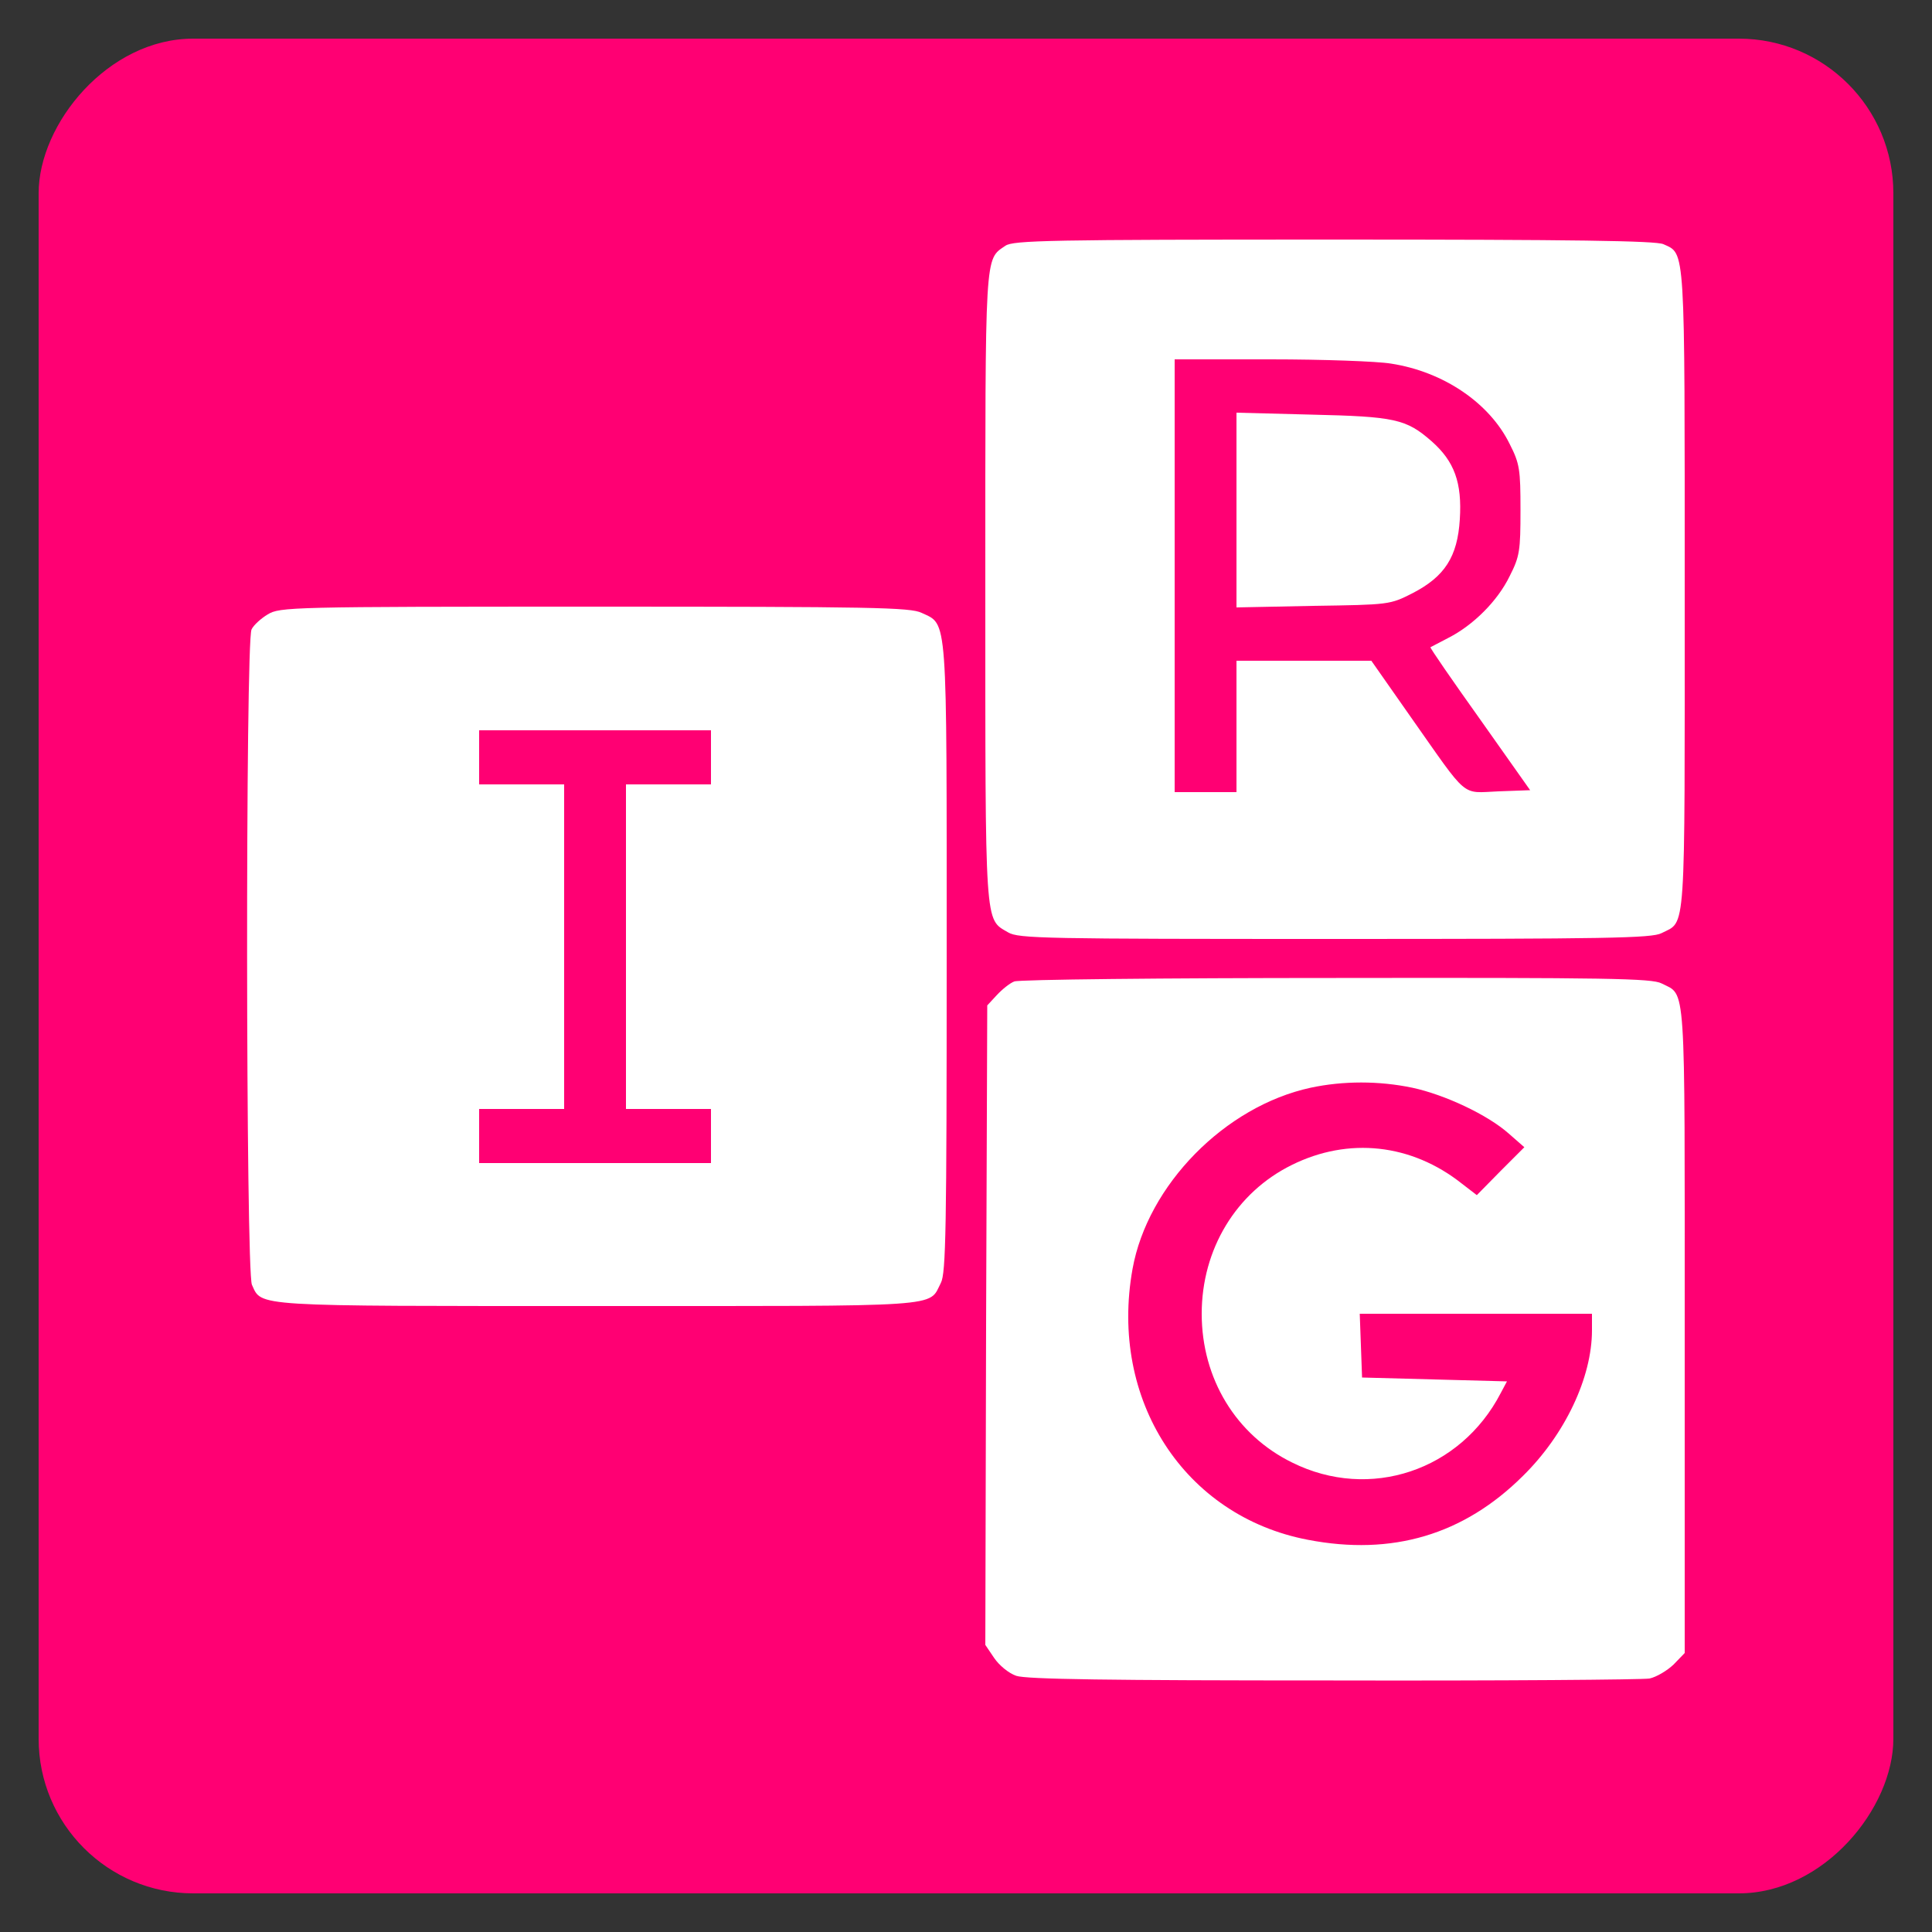
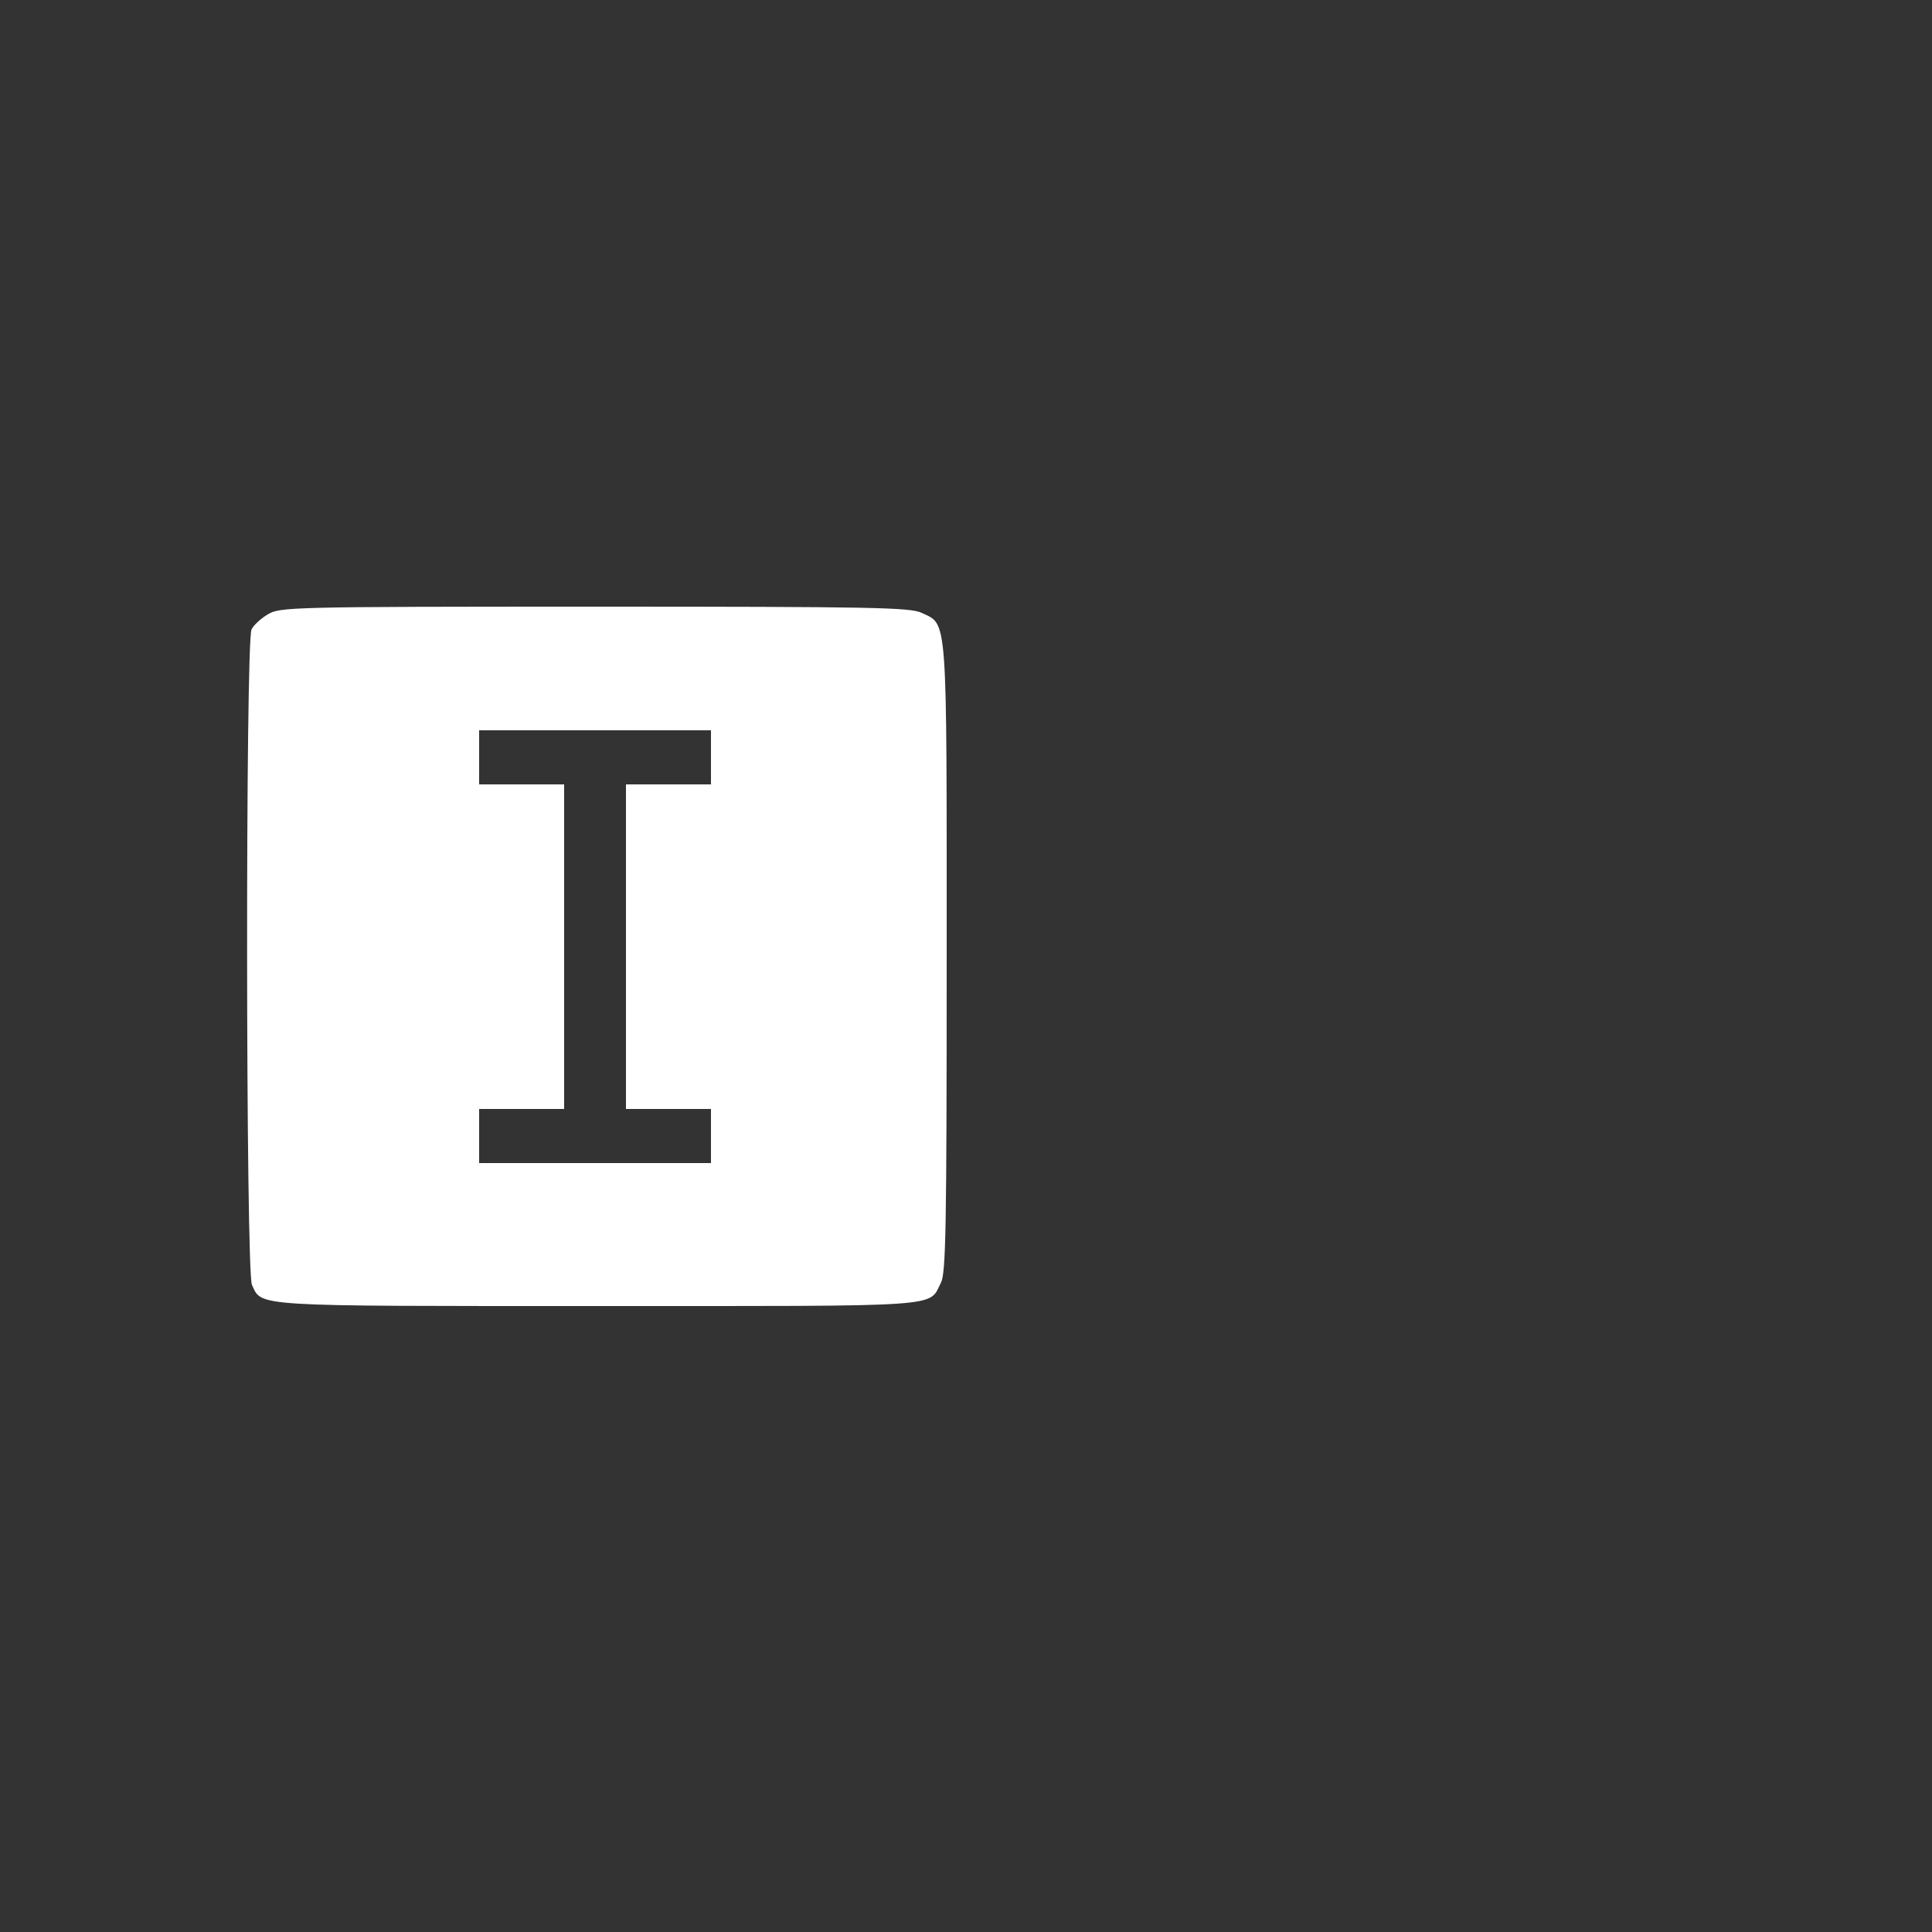
<svg xmlns="http://www.w3.org/2000/svg" version="1.0" width="500pt" height="500pt" viewBox="0 0 500 500" preserveAspectRatio="xMidYMid meet">
  <rect x="0" y="0" width="500" height="500" fill="#333333" stroke="none" />
  <g transform="translate(0,500) scale(0.1,-0.1)">
-     <rect x="100" y="100" width="4800" height="4800" rx="400" ry="400" fill="#ff0073" />
-     <path fill="#ffffff" d="M2602 4364 c-54 -37 -52 -8 -52 -884 0 -890 -2 -857 59 -893 27 -16 94 -17 846 -17 704 0 820 2 845 15 64 33 60 -22 60 888 0 899 2 869 -55 895 -19 9 -233 12 -853 12 -734 0 -830 -2 -850 -16z m998 -305 c136 -21 255 -102 307 -208 26 -51 28 -66 28 -171 0 -105 -2 -120 -28 -171 -31 -64 -94 -127 -159 -160 -23 -12 -44 -23 -46 -24 -2 -1 56 -85 128 -186 l130 -184 -82 -3 c-98 -4 -76 -22 -226 191 l-103 147 -174 0 -175 0 0 -170 0 -170 -80 0 -80 0 0 560 0 560 248 0 c136 0 276 -5 312 -11z" />
-     <path fill="#ffffff" d="M3200 3680 l0 -252 198 4 c198 3 199 3 258 33 83 43 116 94 122 191 6 95 -14 150 -73 202 -66 58 -96 64 -312 69 l-193 5 0 -252z" />
    <path fill="#ffffff" d="M693 3410 c-17 -10 -37 -28 -42 -39 -16 -30 -15 -1661 1 -1696 26 -57 -4 -55 895 -55 910 0 855 -4 888 60 13 25 15 140 15 840 0 900 3 862 -65 894 -29 14 -126 16 -847 16 -787 0 -814 -1 -845 -20z m1147 -370 l0 -70 -110 0 -110 0 0 -420 0 -420 110 0 110 0 0 -70 0 -70 -300 0 -300 0 0 70 0 70 110 0 110 0 0 420 0 420 -110 0 -110 0 0 70 0 70 300 0 300 0 0 -70z" />
-     <path fill="#ffffff" d="M2625 2460 c-11 -4 -31 -20 -45 -35 l-25 -27 -3 -827 -2 -828 23 -34 c13 -19 37 -39 57 -46 26 -9 239 -12 821 -12 433 -1 801 2 818 5 18 4 45 20 62 36 l29 30 0 837 c0 919 4 863 -60 896 -25 13 -139 15 -842 14 -447 0 -822 -4 -833 -9z m1030 -275 c84 -18 195 -70 250 -119 l40 -35 -62 -62 -61 -62 -39 30 c-130 103 -293 121 -440 48 -144 -71 -233 -218 -233 -385 0 -168 89 -314 234 -385 201 -100 436 -21 540 180 l16 30 -188 5 -187 5 -3 83 -3 82 301 0 300 0 0 -43 c0 -122 -70 -270 -179 -377 -153 -152 -338 -207 -556 -165 -320 61 -515 362 -454 701 39 217 239 421 461 469 84 18 177 18 263 0z" />
  </g>
</svg>